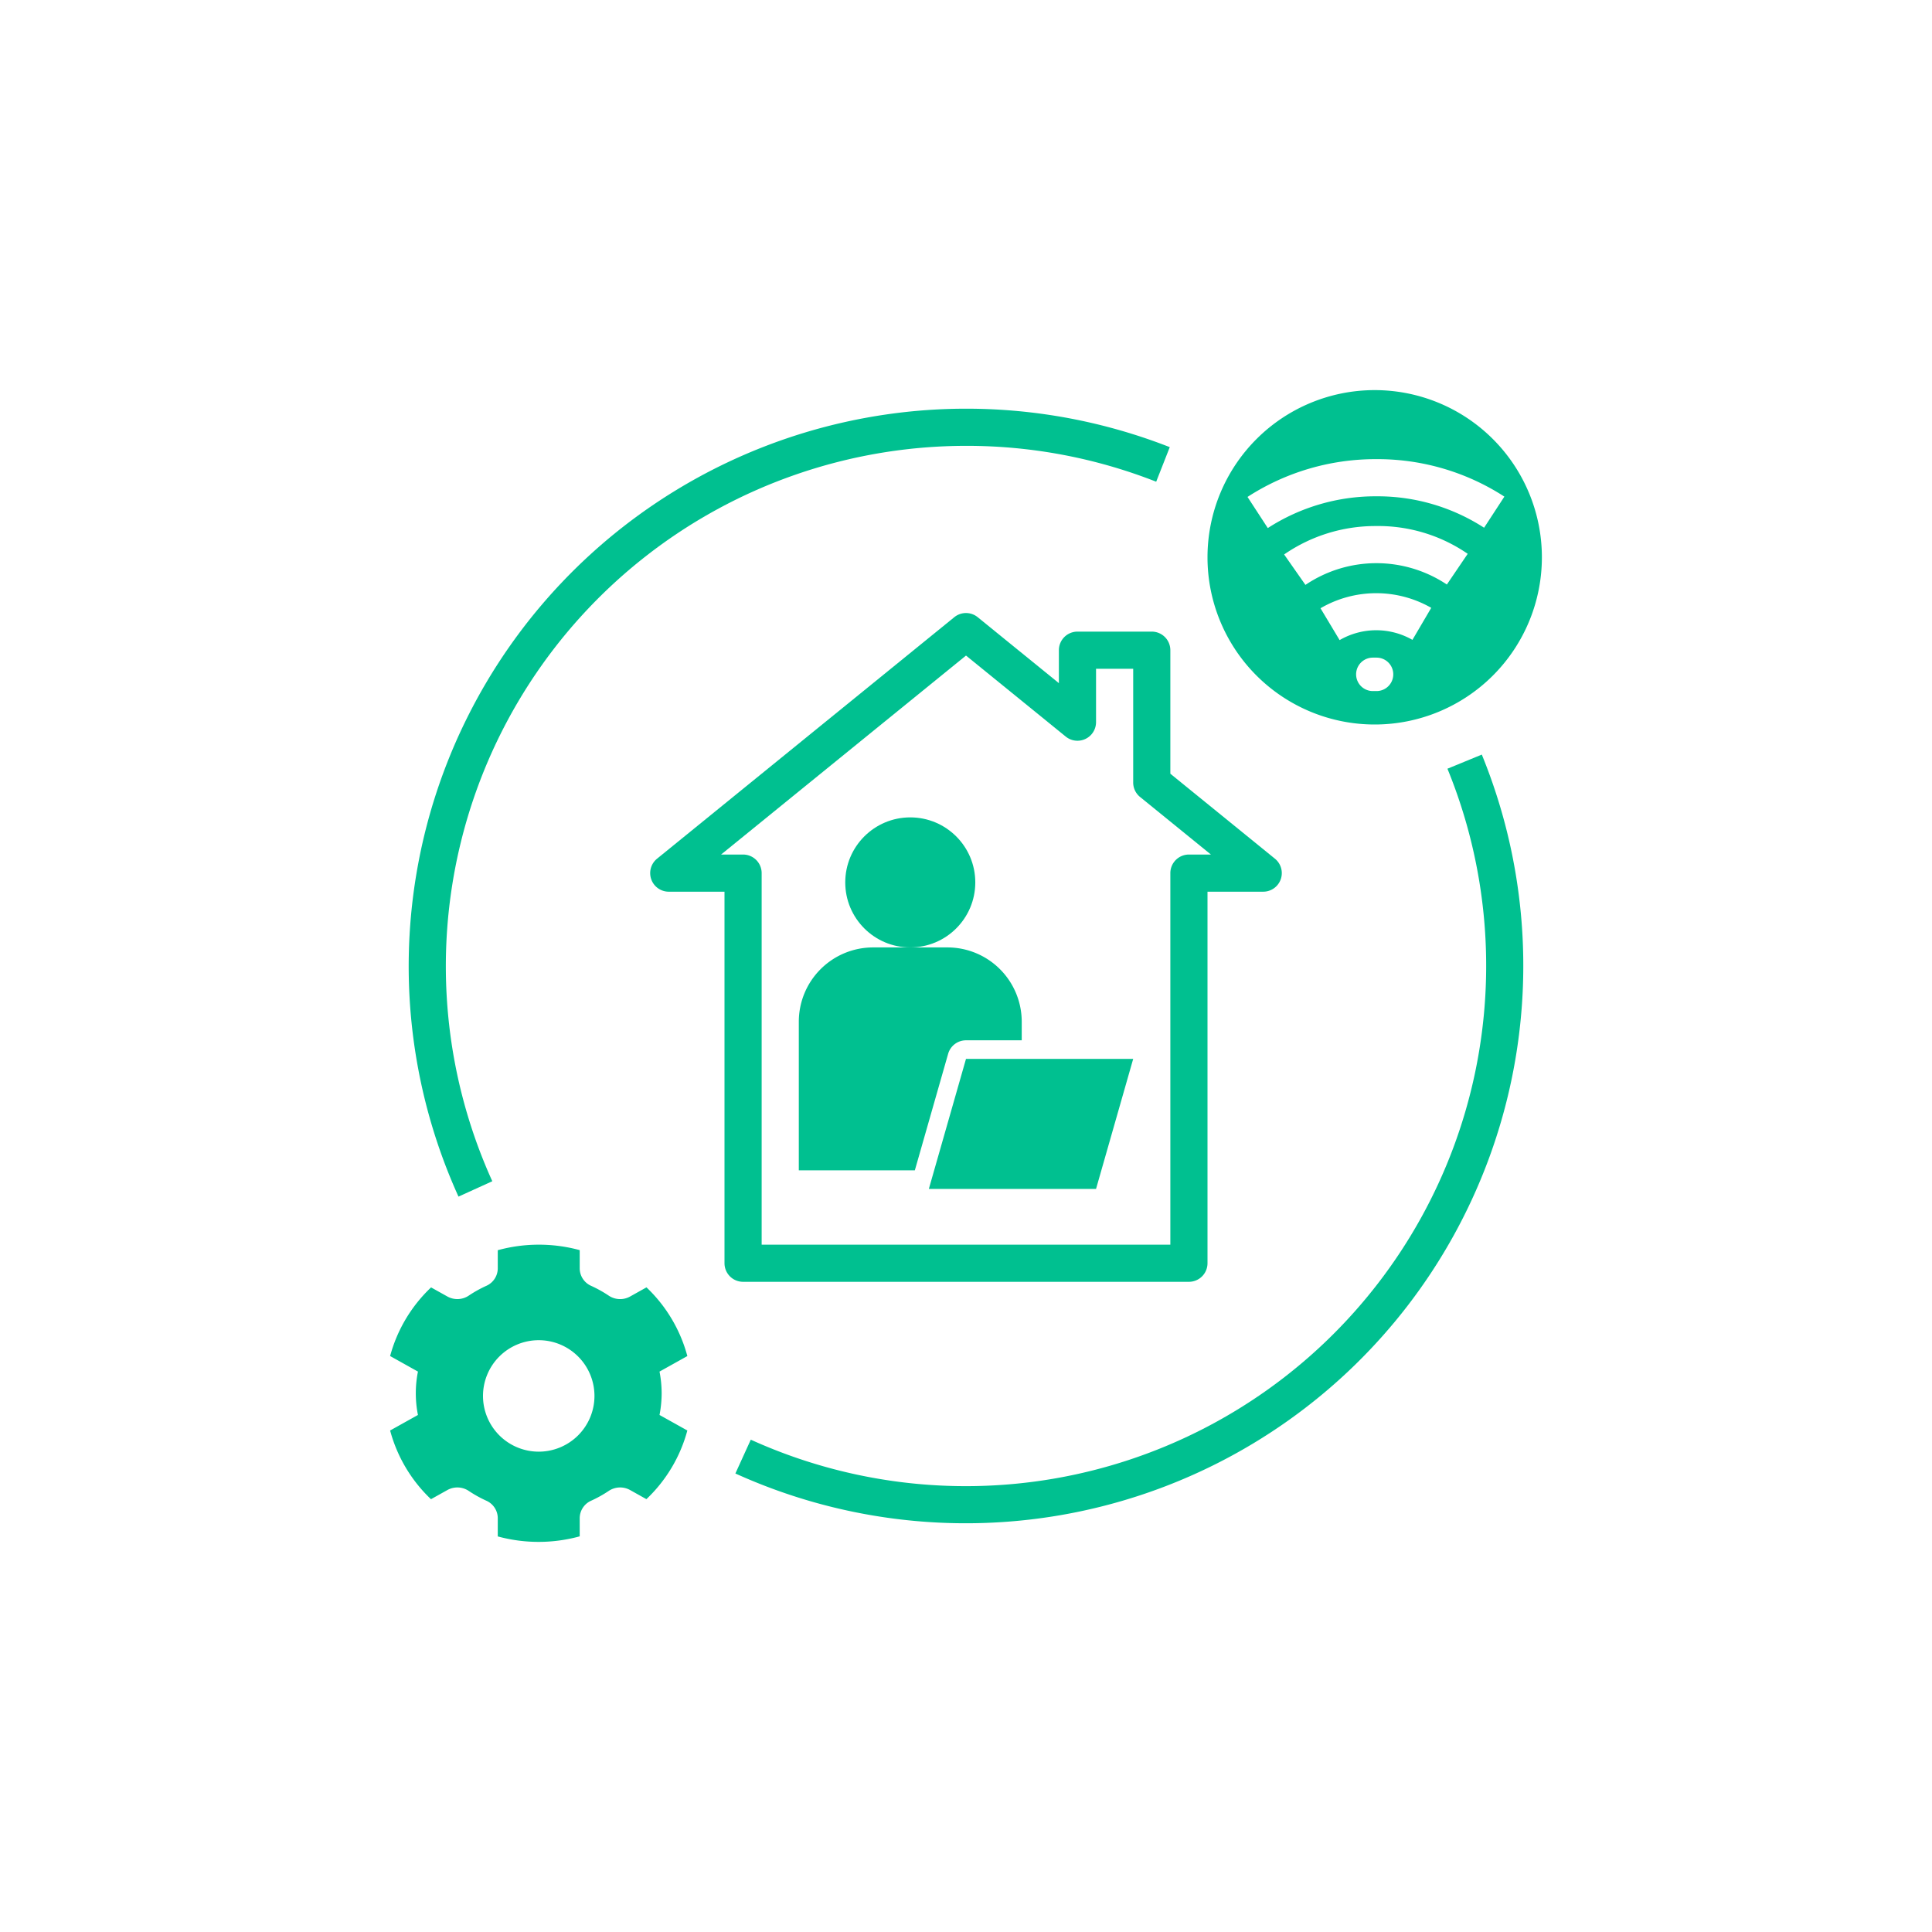
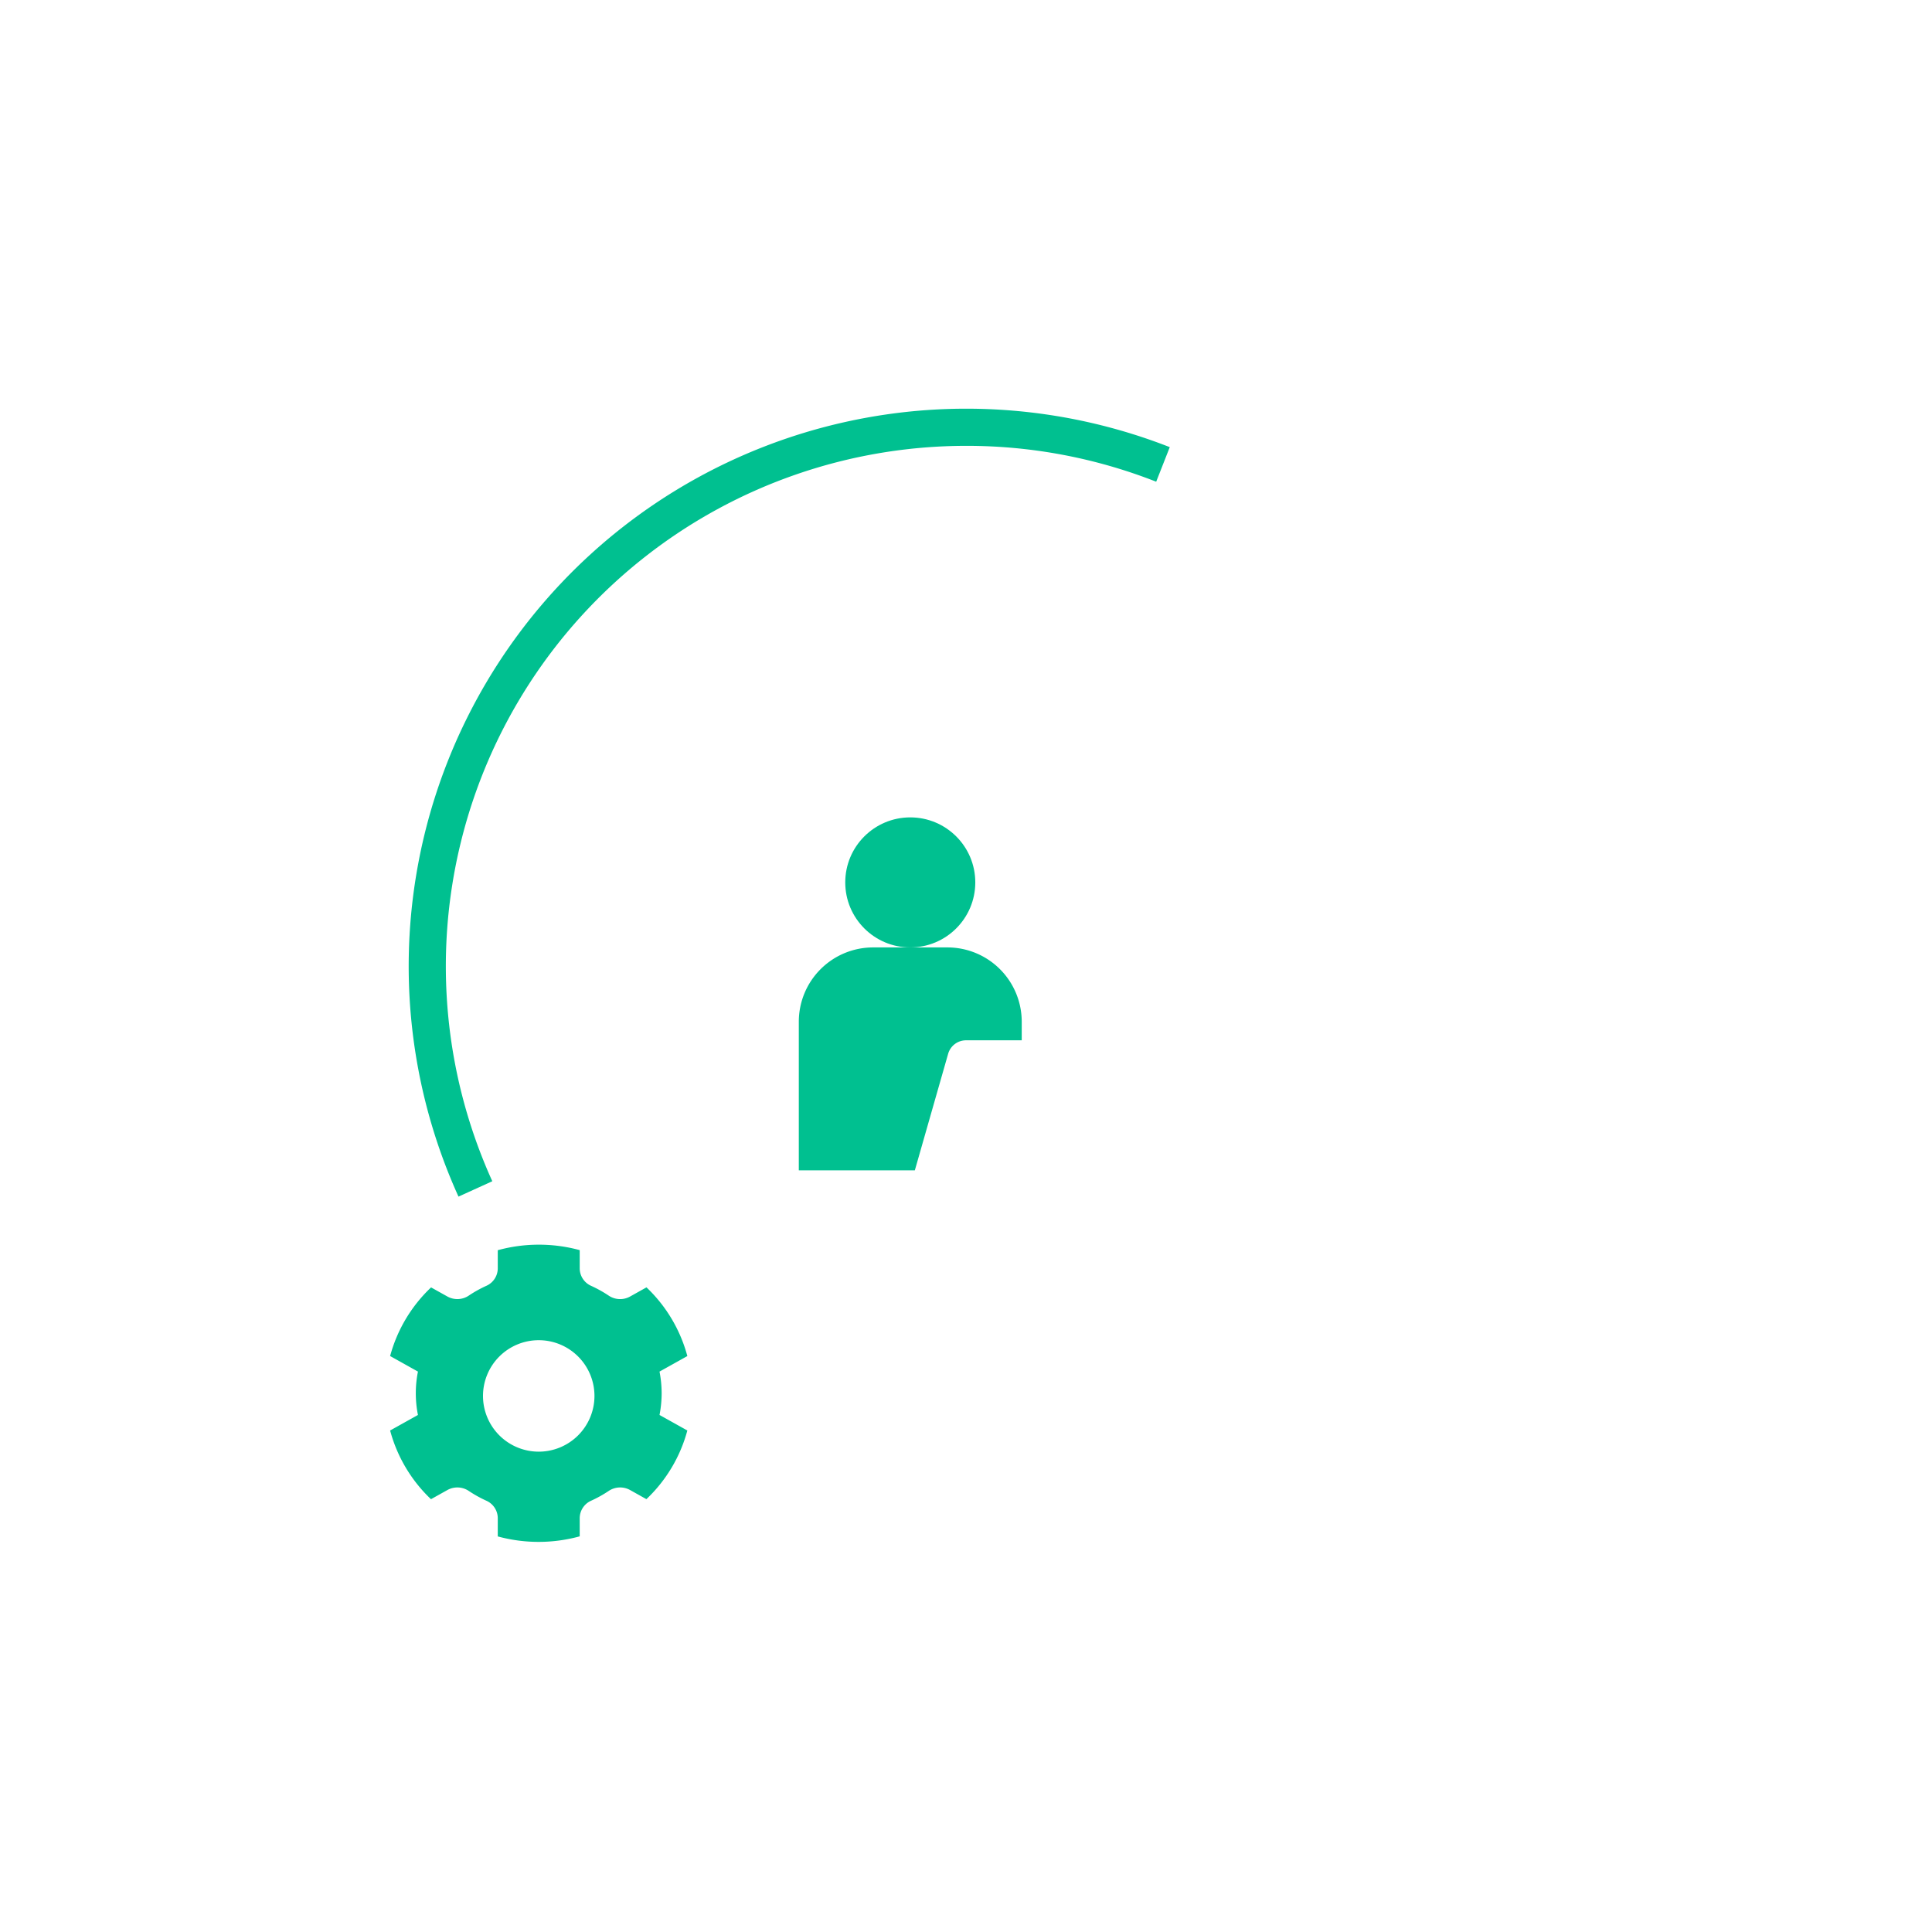
<svg xmlns="http://www.w3.org/2000/svg" data-name="Layer 1" viewBox="-20 -20 104 104" x="0px" y="0px" data-icon="true" fill="#00C090">
  <path d="M15.617,55a6.214,6.214,0,0,0-.115-1.167l1.498-.836a7.926,7.926,0,0,0-2.2-3.698l-.868.485a1.102,1.102,0,0,1-1.145-.027,6.664,6.664,0,0,0-.984-.548,1.033,1.033,0,0,1-.597-.946v-.968a8.366,8.366,0,0,0-4.411.004V48.262a1.033,1.033,0,0,1-.597.946,6.66,6.66,0,0,0-.984.548,1.102,1.102,0,0,1-1.145.027L3.205,49.301A7.926,7.926,0,0,0,1,52.996l1.498.837a5.977,5.977,0,0,0,0,2.335l-1.498.836a7.926,7.926,0,0,0,2.2,3.698l.869-.485a1.103,1.103,0,0,1,1.145.027,6.66,6.66,0,0,0,.984.548,1.033,1.033,0,0,1,.597.946v.968a8.368,8.368,0,0,0,4.411-.004v-.964a1.033,1.033,0,0,1,.597-.946,6.659,6.659,0,0,0,.984-.548,1.103,1.103,0,0,1,1.145-.027l.864.483A7.927,7.927,0,0,0,17,57.004l-1.498-.836A6.215,6.215,0,0,0,15.617,55ZM9,58.143a3,3,0,1,1,3-3A3,3,0,0,1,9,58.143Z" />
-   <path d="M57.916,21.38a28.014,28.014,0,0,1-37.501,36.118l-.829,1.82A30.016,30.016,0,0,0,59.766,20.62Z" />
-   <path d="M54,1a9,9,0,1,0,9,9A9,9,0,0,0,54,1Zm.1,16.2h-.2a.9.9,0,0,1,0-1.8h.2a.9.9,0,0,1,0,1.8Zm1.932-2.756a3.926,3.926,0,0,0-3.92.013L51.083,12.742a5.957,5.957,0,0,1,5.961-.022Zm1.853-2.979a6.83,6.83,0,0,0-7.613.02L49.125,9.847a8.635,8.635,0,0,1,4.932-1.53,8.501,8.501,0,0,1,4.95,1.495ZM59.889,8.408a10.558,10.558,0,0,0-5.789-1.692h-.042a10.679,10.679,0,0,0-5.812,1.71L47.154,6.75a12.676,12.676,0,0,1,6.896-2.034h.049a12.559,12.559,0,0,1,6.882,2.017Z" />
  <path d="M32,4A27.868,27.868,0,0,1,42.238,5.931l.731-1.861A30.015,30.015,0,0,0,4.681,44.414l1.82-.828A28.015,28.015,0,0,1,32,4Z" />
-   <path d="M44,49a1,1,0,0,0,1-1V28h3a1.0 1,0,0,0,.63-1.776L43,21.649V15a1,1,0,0,0-1-1H38a1,1,0,0,0-1,1v1.774l-4.37-3.55a.999.999,0,0,0-1.261,0l-16,13A1.0 1,0,0,0,16,28h3V48a1,1,0,0,0,1,1ZM18.816,26,32,15.289l5.37,4.362A1.0 1,0,0,0,39,18.875V16h2v6.125a.998.998,0,0,0,.37.776L45.184,26H44a1,1,0,0,0-1,1V47H21V27a1,1,0,0,0-1-1Z" />
-   <polygon points="30 44 39 44 41 37 32 37 30 44" />
  <path d="M31.039,36.725A1.0 1,0,0,1,32,36h3V35a4,4,0,0,0-4-4H27a4,4,0,0,0-4,4v8h6.246Z" />
  <circle cx="29" cy="27.5" r="3.5" />
</svg>